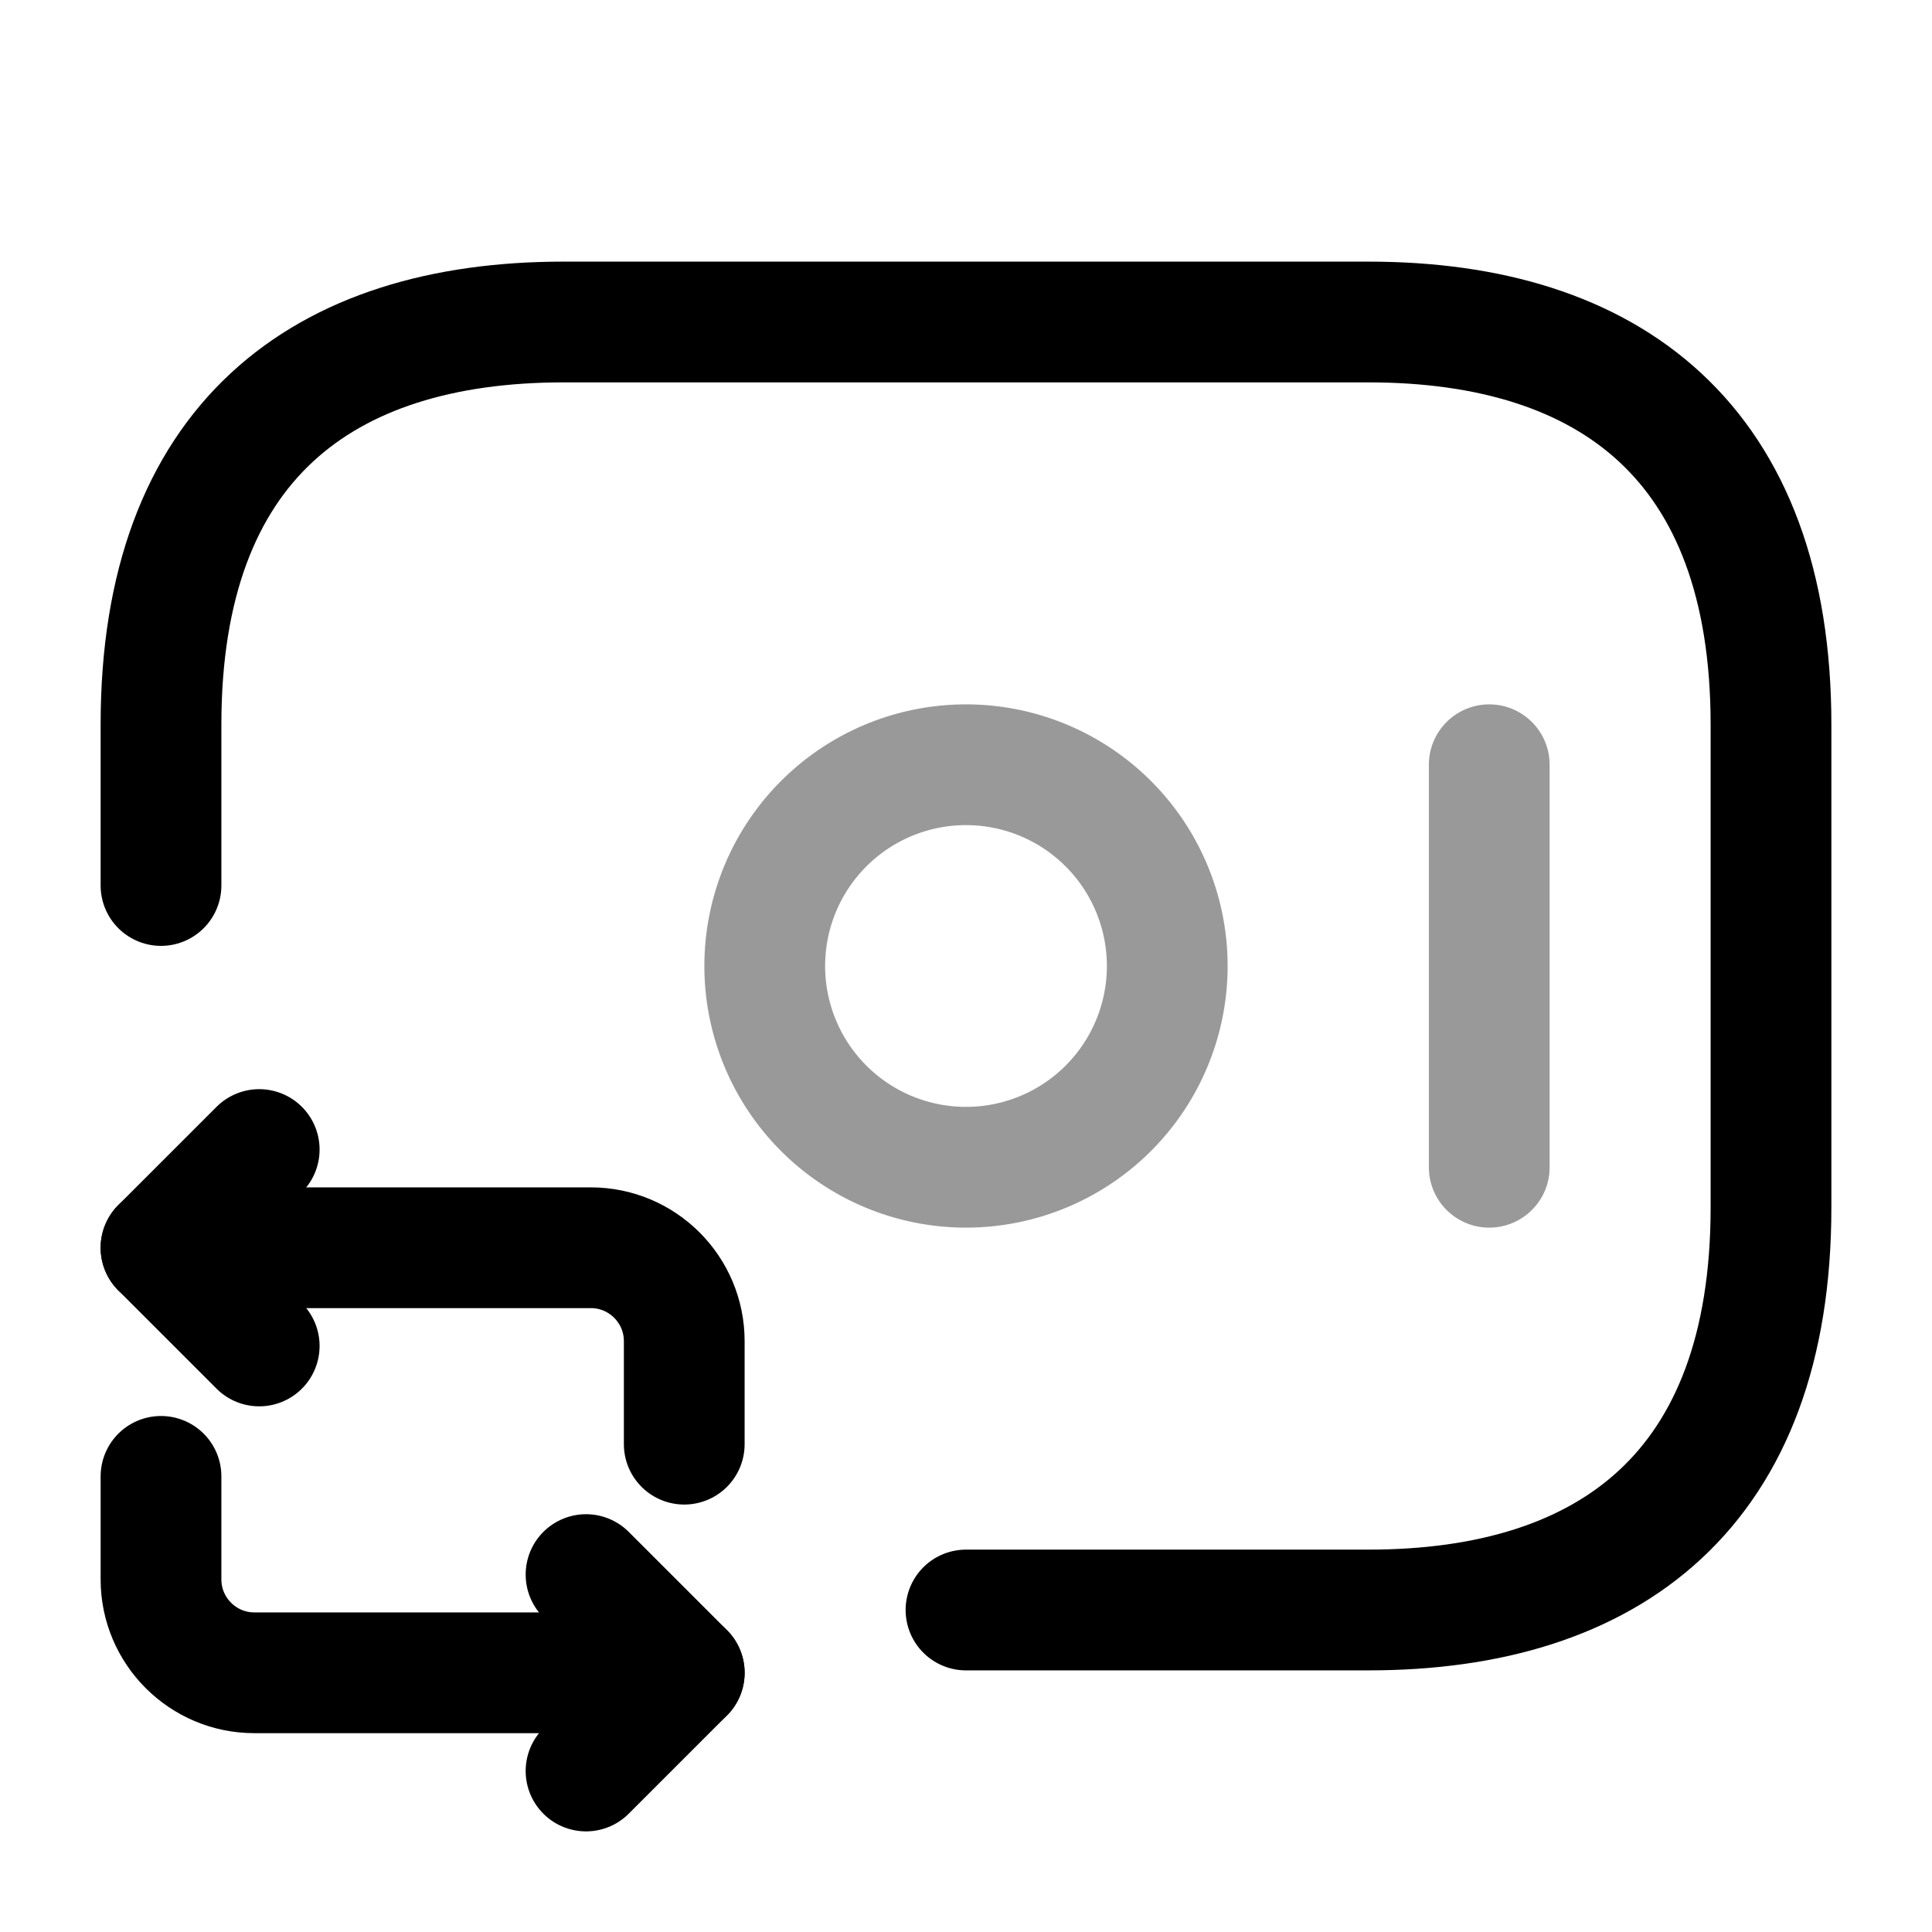
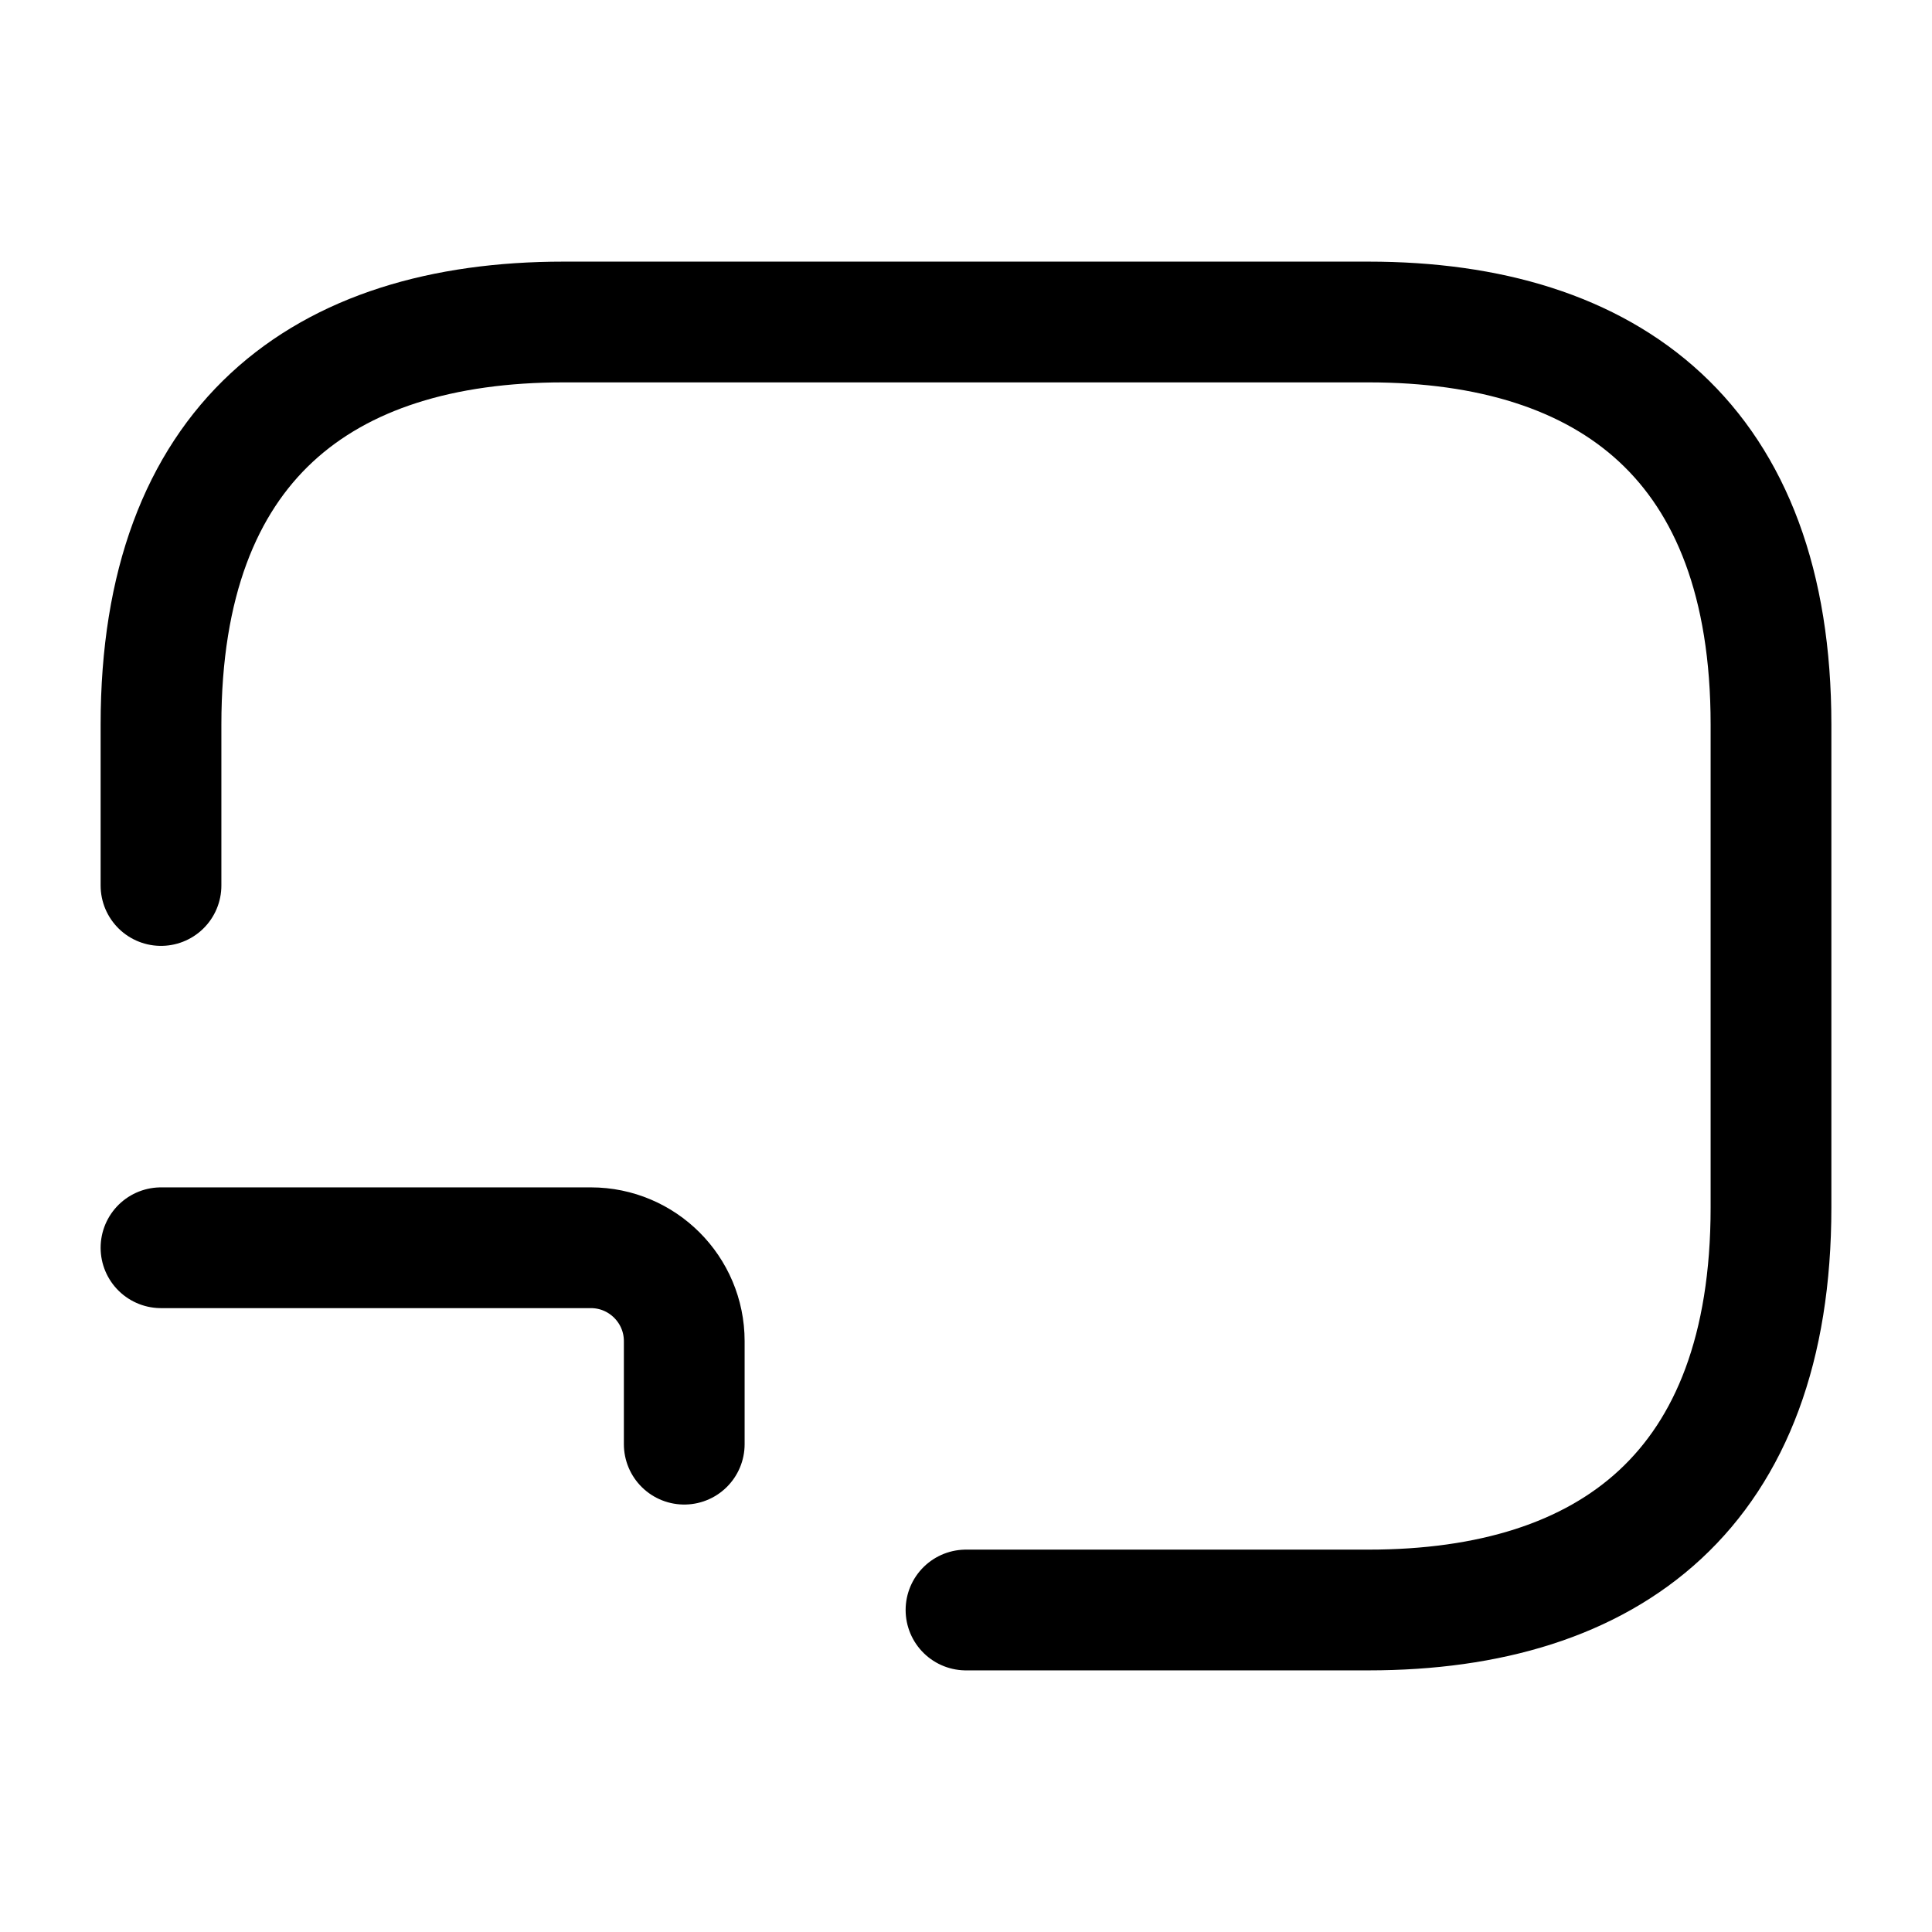
<svg xmlns="http://www.w3.org/2000/svg" fill="none" viewBox="0 0 24 24" stroke="currentColor" aria-hidden="true">
  <path stroke-linecap="round" stroke-linejoin="round" stroke-miterlimit="10" stroke-width="1.5" d="M2 11V9c0-3.5 2-5 5-5h10c3 0 5 1.5 5 5v6c0 3.5-2 5-5 5h-5" />
-   <path stroke-linecap="round" stroke-linejoin="round" stroke-miterlimit="10" stroke-width="1.5" d="M12 14.5a2.5 2.5 0 100-5 2.5 2.5 0 000 5zM18.5 9.5v5" opacity=".4" />
  <path stroke-linecap="round" stroke-linejoin="round" stroke-miterlimit="10" stroke-width="1.5" d="M2 15.5h5.34c.64 0 1.16.52 1.16 1.16v1.28" />
-   <path stroke-linecap="round" stroke-linejoin="round" stroke-miterlimit="10" stroke-width="1.5" d="M3.22 14.28L2 15.5l1.22 1.22M8.5 20.78H3.16c-.64 0-1.16-.52-1.16-1.16v-1.28" />
-   <path stroke-linecap="round" stroke-linejoin="round" stroke-miterlimit="10" stroke-width="1.5" d="M7.28 22l1.22-1.22-1.22-1.22" />
</svg>